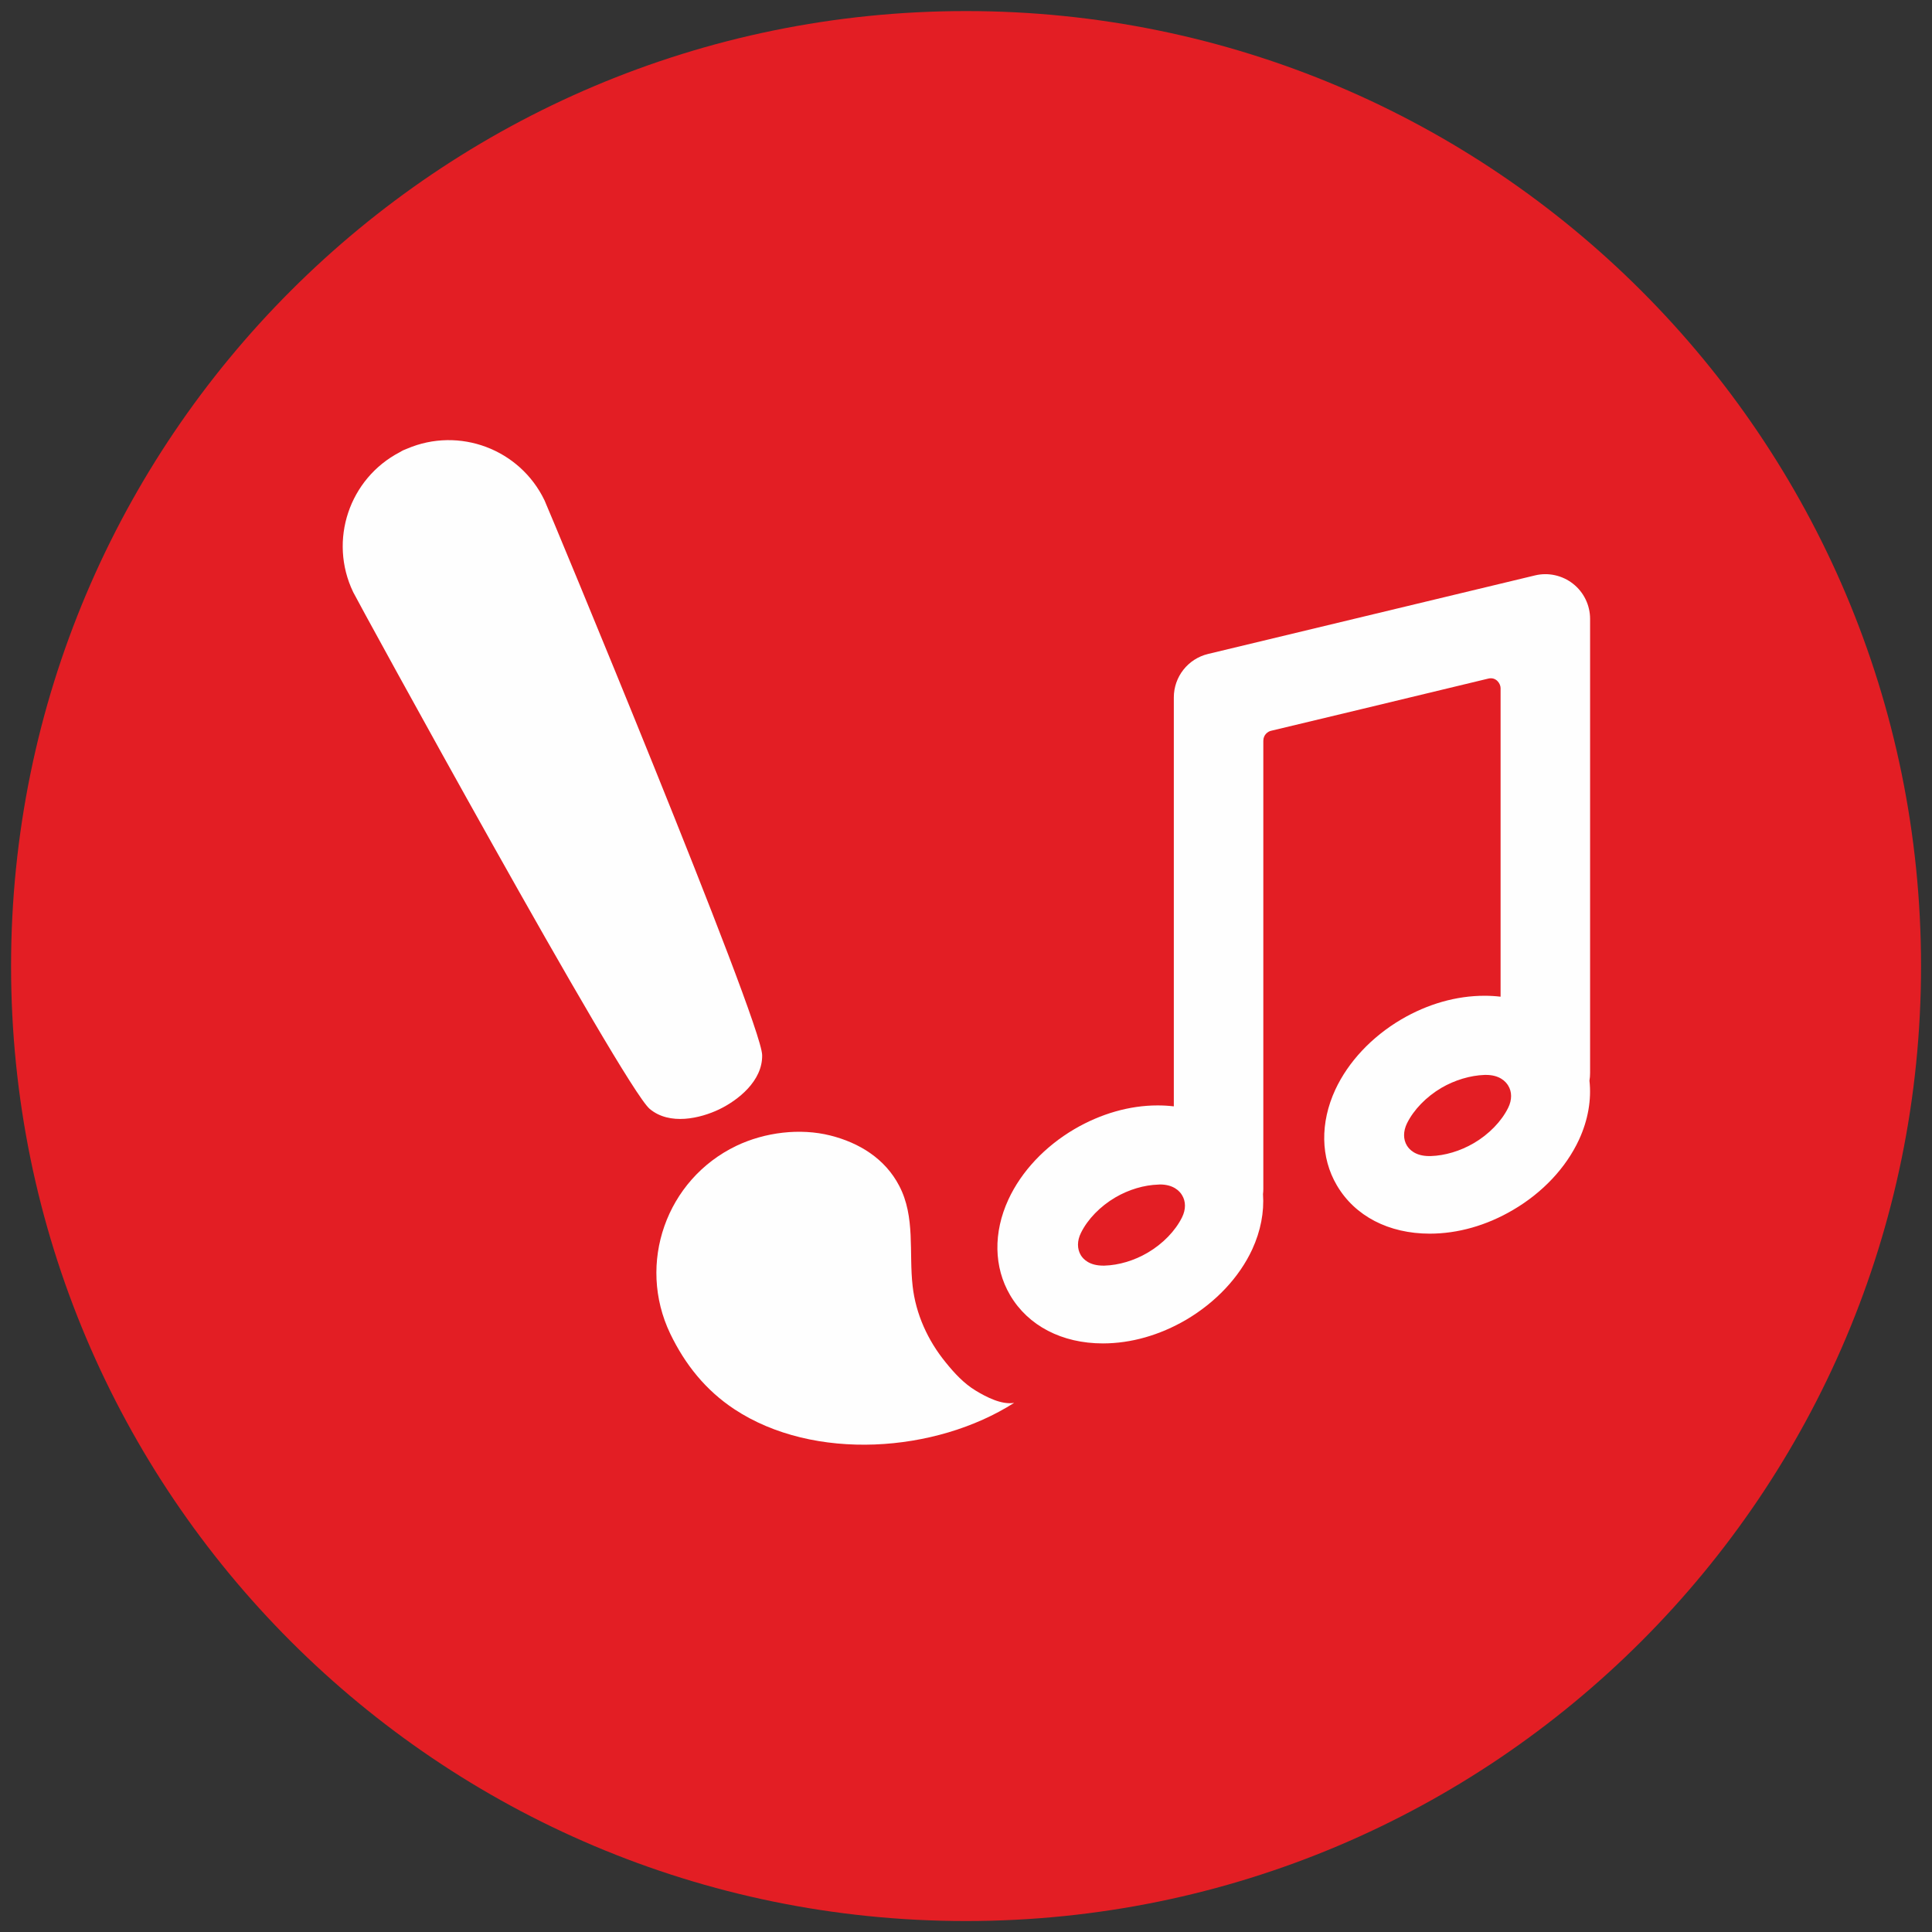
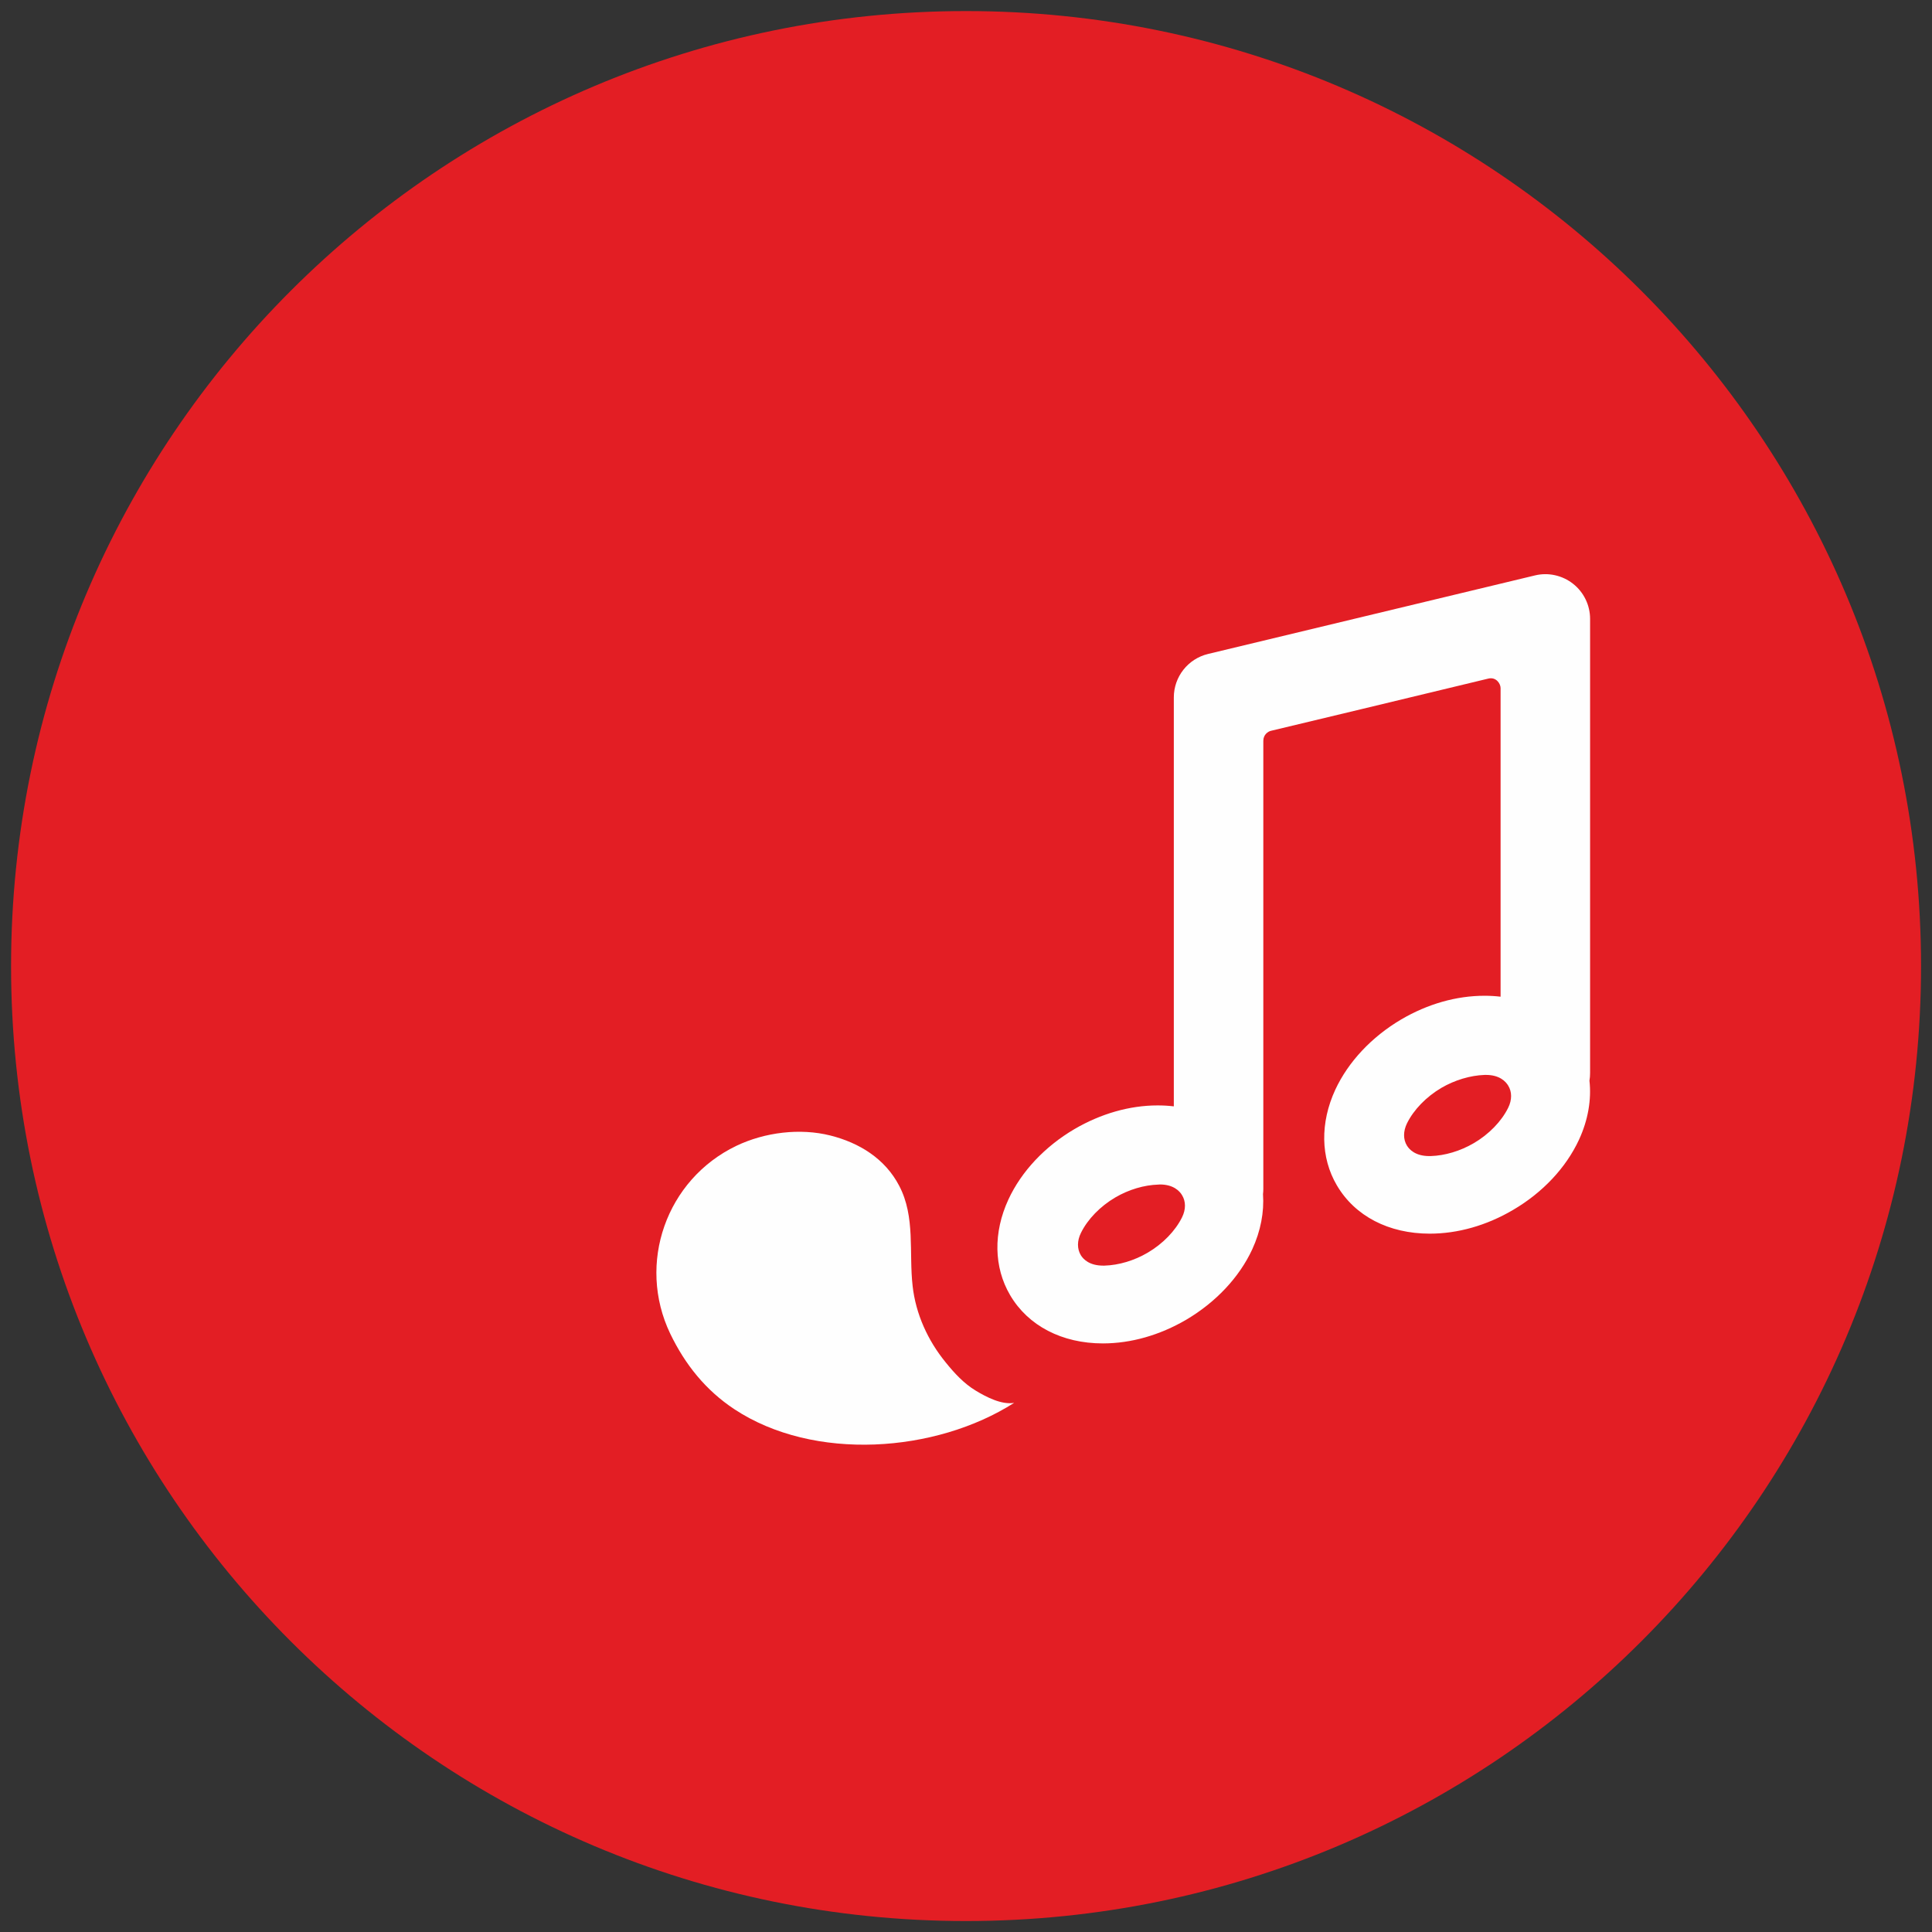
<svg xmlns="http://www.w3.org/2000/svg" xml:space="preserve" width="185mm" height="185mm" version="1.1" style="shape-rendering:geometricPrecision; text-rendering:geometricPrecision; image-rendering:optimizeQuality; fill-rule:evenodd; clip-rule:evenodd" viewBox="0 0 18500 18500">
  <rect x="0" y="0" width="18500" height="18500" fill="#333333" stroke="none" />
  <defs>
    <style type="text/css">
   
    .fil0 {fill:#E31E24;fill-rule:nonzero}
    .fil1 {fill:#FEFEFE;fill-rule:nonzero}
   
  </style>
  </defs>
  <g id="Ebene_x0020_1">
    <g id="_2079679177712">
      <path class="fil0" d="M106 9251c0,-5051 4094,-9145 9144,-9145 5051,0 9145,4094 9145,9145 0,5050 -4094,9144 -9145,9144 -5050,0 -9144,-4094 -9144,-9144z" />
-       <path class="fil1" d="M6886 10623c179,-86 418,-272 412,-521 -7,-328 -2051,-5242 -2084,-5311 -237,-492 -818,-707 -1315,-495 -13,5 -26,10 -39,16 -11,5 -21,12 -32,18 -484,252 -684,845 -446,1340 36,77 2588,4738 2839,4948 191,161 485,91 665,5z" />
      <path class="fil1" d="M9343 13316c-114,-69 -205,-168 -288,-271 -170,-208 -286,-462 -316,-730 -37,-321 28,-663 -129,-961 -135,-259 -381,-411 -659,-481 -291,-73 -628,-31 -900,99 -671,322 -955,1127 -633,1799 142,295 340,542 614,723 762,503 1928,418 2679,-61 -120,21 -269,-57 -368,-117z" />
      <path class="fil1" d="M14442 10607c-64,130 -184,254 -329,339 -130,76 -277,120 -414,124l-13 0c-132,0 -190,-62 -213,-99 -38,-61 -37,-139 0,-215 65,-131 185,-254 329,-339 129,-75 276,-119 414,-124 5,0 9,0 14,0 129,0 188,63 211,101 38,60 38,138 1,213zm-3123 1049c-64,130 -184,254 -329,339 -129,76 -277,120 -414,124l-13 0c-132,0 -190,-62 -213,-99 -37,-61 -37,-139 1,-215 64,-130 184,-254 329,-339 128,-75 275,-119 413,-123 5,-1 9,-1 14,-1 129,0 188,63 211,101 38,61 38,138 1,213zm3907 -5730c0,-131 -60,-255 -163,-336 -103,-81 -238,-111 -365,-80l-3130 752c-192,46 -328,218 -328,416l0 3916c-50,-6 -102,-9 -155,-9 -268,0 -544,79 -797,227 -284,167 -508,406 -632,674 -146,316 -140,649 16,915 172,294 497,463 889,463 269,0 545,-79 798,-227 283,-167 508,-406 632,-674 81,-176 115,-357 103,-529 2,-16 3,-32 3,-49 0,0 0,-4227 0,-4291 0,-60 46,-90 73,-96 24,-5 1627,-390 2081,-500 75,-18 118,48 118,91 0,43 0,2955 0,2955 -50,-6 -101,-9 -154,-9 -269,0 -544,78 -798,227 -283,167 -507,406 -631,673 -146,316 -141,650 15,915 173,295 497,463 890,463 268,0 544,-78 797,-227 284,-166 508,-405 632,-673 87,-188 120,-383 100,-565 4,-24 6,-48 6,-73l0 -4349z" />
    </g>
  </g>
</svg>